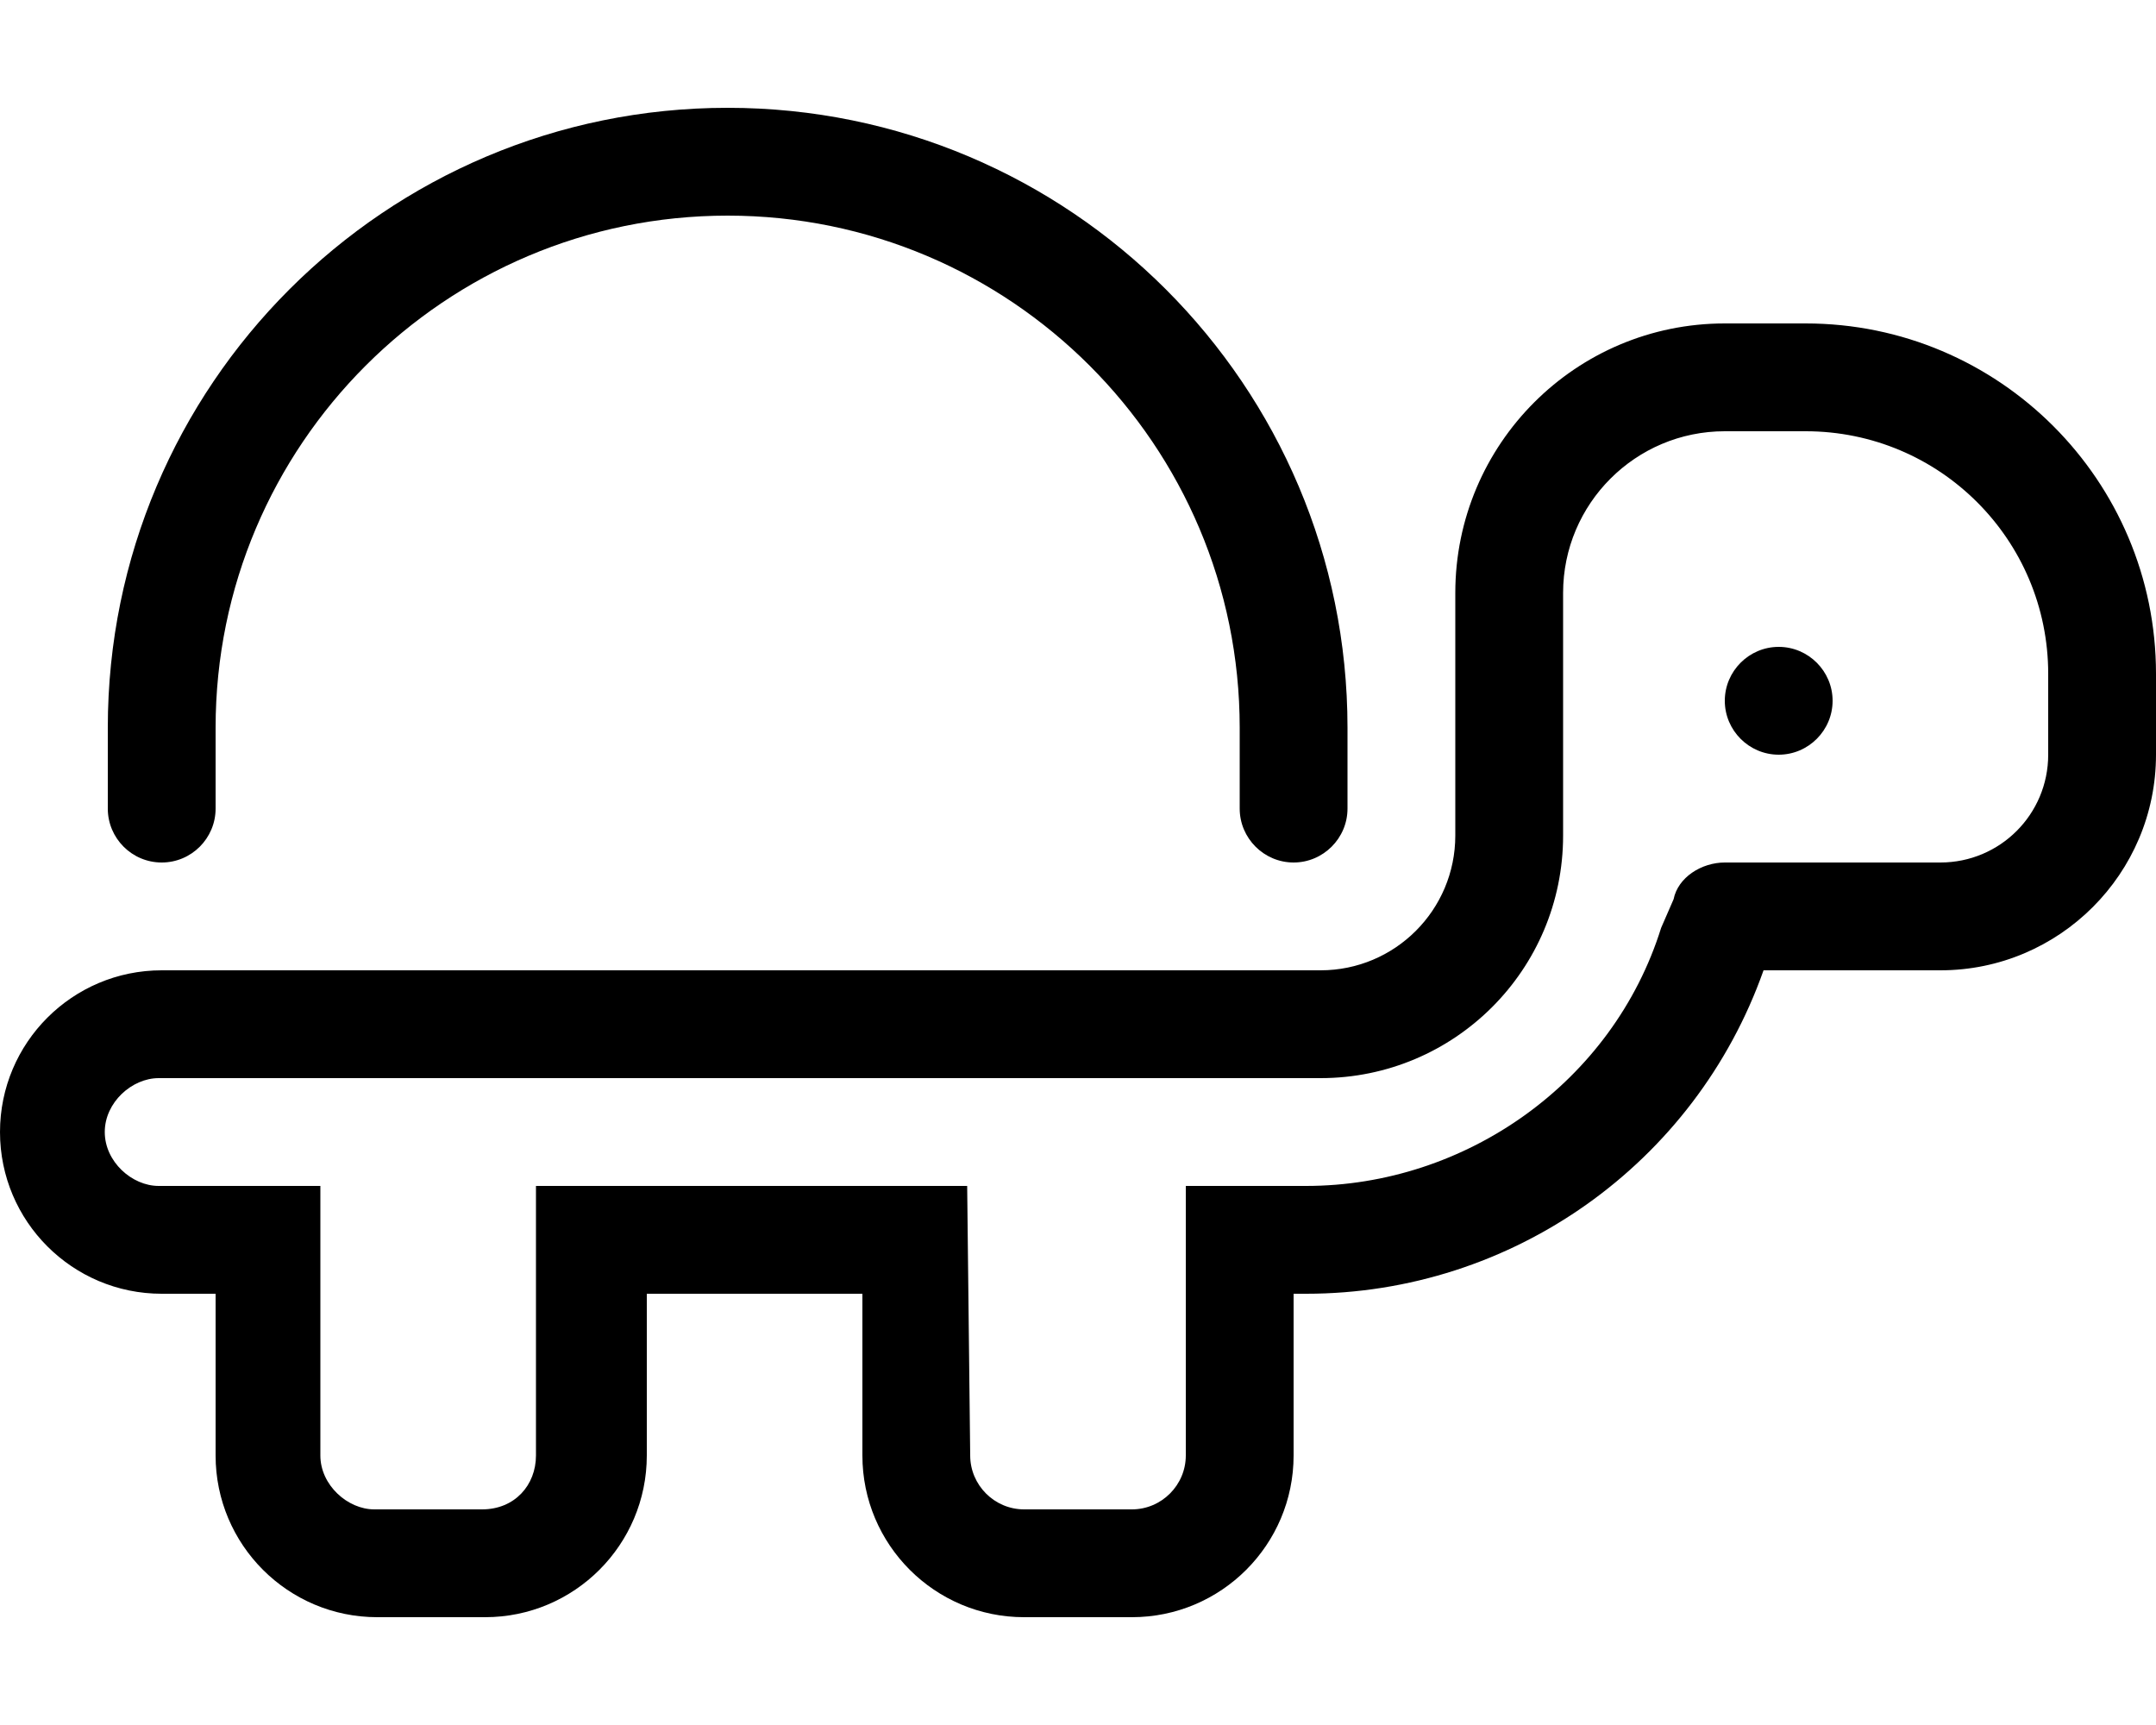
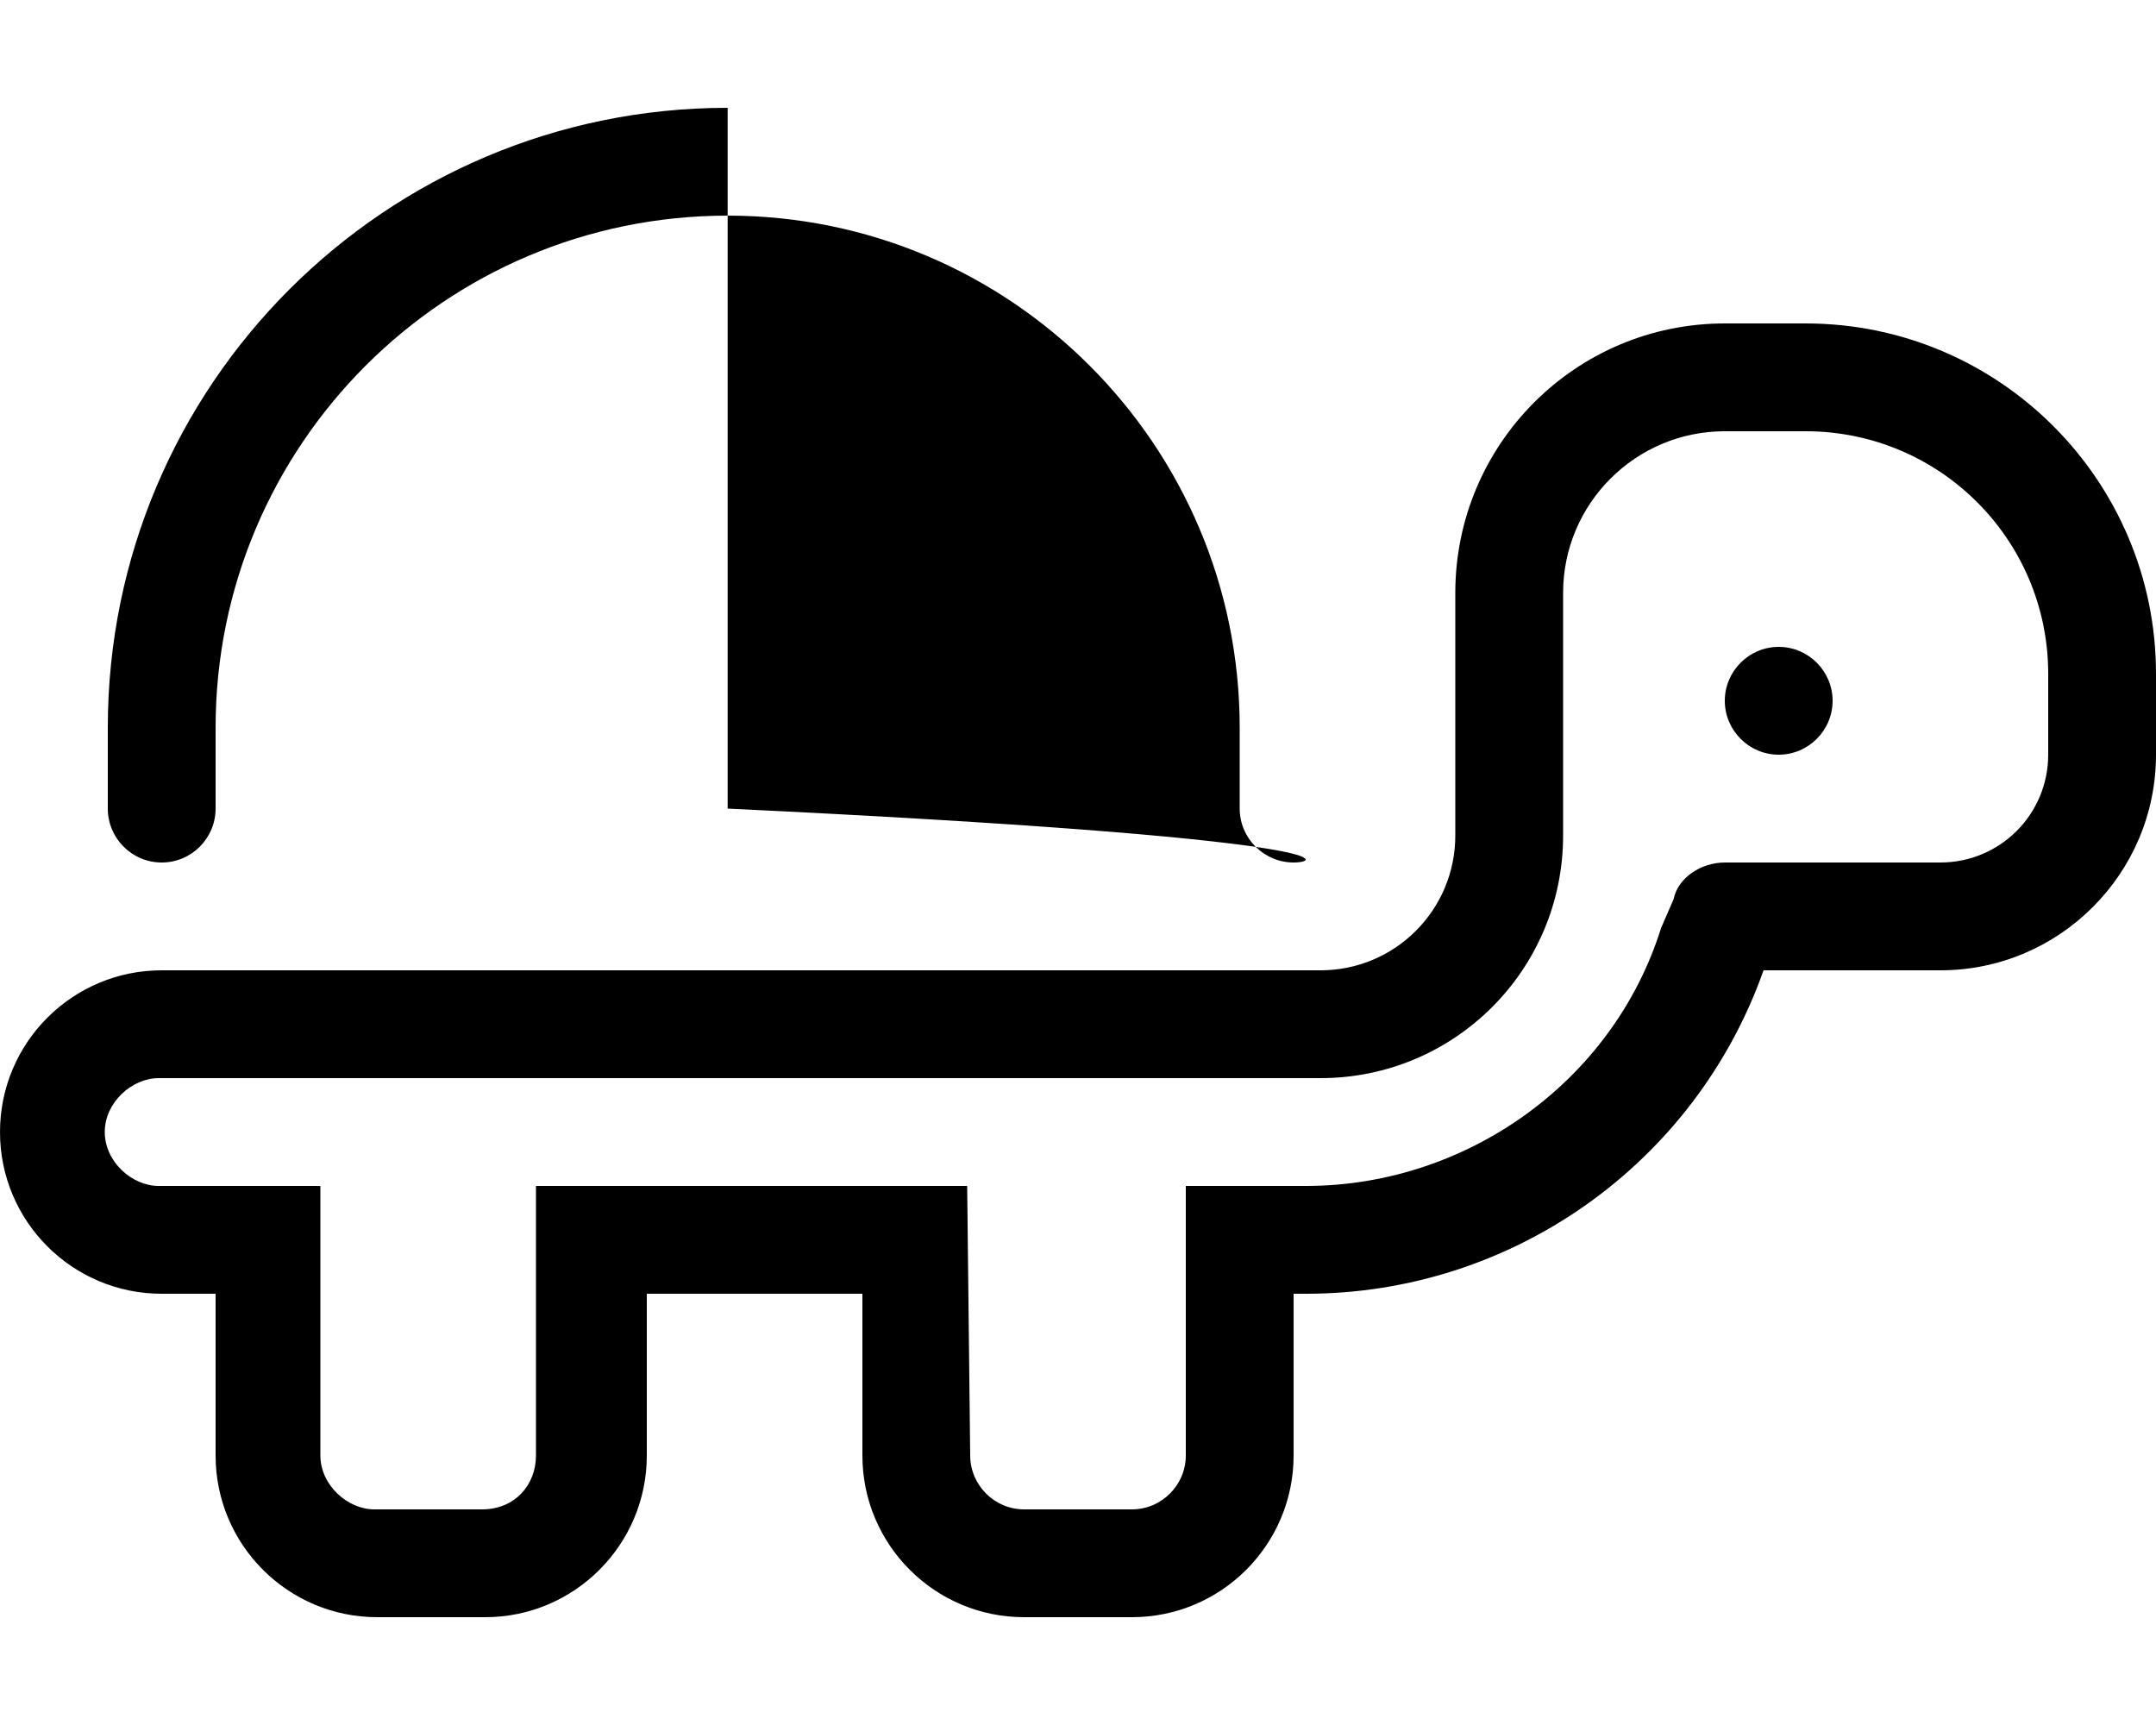
<svg xmlns="http://www.w3.org/2000/svg" viewBox="0 0 640 512">
-   <path d="M216 64C132.1 64 64 132.1 64 216V240C64 248.8 56.84 256 48 256C39.16 256 32 248.8 32 240V216C32 114.4 114.4 32 216 32C317.6 32 400 114.4 400 216V240C400 248.8 392.8 256 384 256C375.2 256 368 248.8 368 240V216C368 132.1 299.9 64 216 64zM512 208C512 199.2 519.2 192 528 192C536.8 192 544 199.2 544 208C544 216.8 536.8 224 528 224C519.2 224 512 216.8 512 208zM432 176C432 131.8 467.8 96 512 96H536C593.4 96 640 142.6 640 200V224C640 259.3 611.3 288 576 288H523.5C503.2 345.4 448.9 384 387.7 384H384V432C384 458.5 362.5 480 336 480H304C277.5 480 256 458.5 256 432V384H192V432C192 458.5 170.5 480 144 480H112C85.49 480 64 458.5 64 432V384H48C21.49 384 0 362.5 0 336C0 309.5 21.49 288 48 288H392C414.1 288 432 270.1 432 248V176zM288 432C288 440.8 295.2 448 304 448H336C344.8 448 352 440.8 352 432V352H387.7C435.1 352 478.8 321.2 493.1 275.4L496.8 266.9C498.1 260.4 505.1 256 512 256H576C593.7 256 608 241.7 608 224V200C608 160.2 575.8 128 536 128H512C485.5 128 464 149.5 464 176V248C464 287.8 431.8 320 392 320H47.1C39.16 320 31.1 327.2 31.1 336C31.1 344.8 39.16 352 47.1 352H95.1V432C95.1 440.8 103.2 448 111.1 448H143.1C152.8 448 159.1 440.8 159.1 432V352H287.1L288 432z" />
+   <path d="M216 64C132.1 64 64 132.1 64 216V240C64 248.8 56.84 256 48 256C39.16 256 32 248.8 32 240V216C32 114.4 114.4 32 216 32V240C400 248.8 392.8 256 384 256C375.2 256 368 248.8 368 240V216C368 132.1 299.9 64 216 64zM512 208C512 199.2 519.2 192 528 192C536.8 192 544 199.2 544 208C544 216.8 536.8 224 528 224C519.2 224 512 216.8 512 208zM432 176C432 131.8 467.8 96 512 96H536C593.4 96 640 142.6 640 200V224C640 259.3 611.3 288 576 288H523.5C503.2 345.4 448.9 384 387.7 384H384V432C384 458.5 362.5 480 336 480H304C277.5 480 256 458.5 256 432V384H192V432C192 458.5 170.5 480 144 480H112C85.49 480 64 458.5 64 432V384H48C21.49 384 0 362.5 0 336C0 309.5 21.49 288 48 288H392C414.1 288 432 270.1 432 248V176zM288 432C288 440.8 295.2 448 304 448H336C344.8 448 352 440.8 352 432V352H387.7C435.1 352 478.8 321.2 493.1 275.4L496.8 266.9C498.1 260.4 505.1 256 512 256H576C593.7 256 608 241.7 608 224V200C608 160.2 575.8 128 536 128H512C485.5 128 464 149.5 464 176V248C464 287.8 431.8 320 392 320H47.1C39.16 320 31.1 327.2 31.1 336C31.1 344.8 39.16 352 47.1 352H95.1V432C95.1 440.8 103.2 448 111.1 448H143.1C152.8 448 159.1 440.8 159.1 432V352H287.1L288 432z" />
</svg>